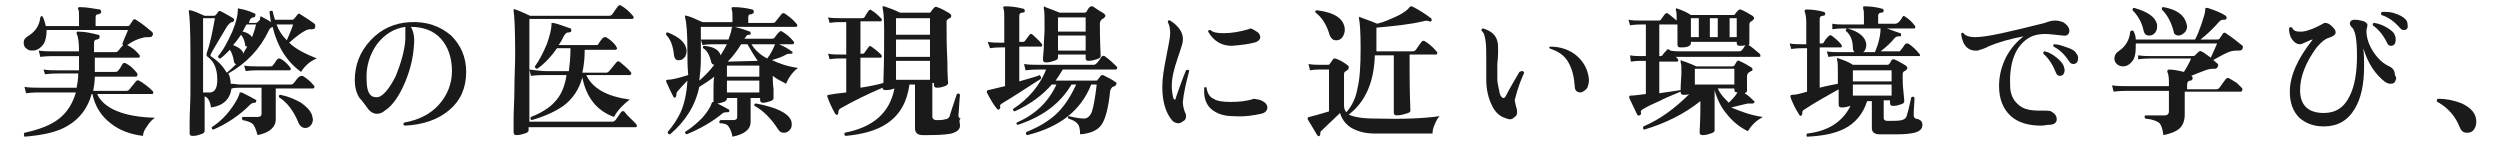
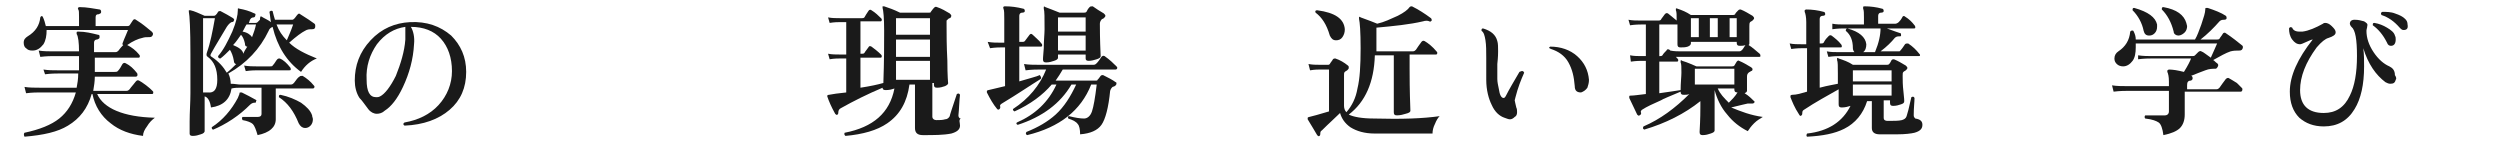
<svg xmlns="http://www.w3.org/2000/svg" version="1.1" id="_レイヤー_2" x="0px" y="0px" viewBox="0 0 316.4 18" style="enable-background:new 0 0 316.4 18;" xml:space="preserve">
  <style type="text/css">
	.st0{fill:#1A1A1A;}
</style>
  <g id="_レイヤー_1-2">
    <path class="st0" d="M19.6,14.9c-0.4,0.3-0.7,0.6-1,1.1c-0.3,0.4-0.5,0.8-0.5,1.2c-1.6-0.2-3-0.7-4.1-1.6c-1.2-0.9-2-2.2-2.3-3.7   h-0.1c-0.5,1.8-1.5,3.1-3,4c-1.3,0.8-3.1,1.2-5.5,1.4C3,17.1,3,16.9,3.1,16.8c1.9-0.4,3.4-1,4.4-1.8c1-0.8,1.7-1.9,2.1-3.3H5   c-0.3,0-0.9,0-1.7,0.1l-0.2-0.8c0.6,0.1,1.3,0.1,1.9,0.1h4.7c0.1-0.5,0.2-1.1,0.2-1.8H7.4c-0.3,0-0.9,0-1.7,0.1L5.5,8.8   c0.6,0.1,1.3,0.1,1.9,0.1H10c0-0.3,0-0.5,0-0.8v-1H6.8c-0.3,0-0.9,0-1.7,0.1L4.9,6.4c0.6,0.1,1.3,0.1,1.9,0.1H10   c0-1.1-0.1-1.9-0.3-2.2c0-0.1,0-0.2,0-0.2c0-0.1,0.1-0.1,0.2-0.1c0.9,0,1.7,0.2,2.5,0.4c0.2,0,0.2,0.1,0.2,0.3   c0,0.2-0.1,0.2-0.3,0.3c-0.3,0-0.4,0.2-0.4,0.4v1.2h2.7c0.2,0,0.3-0.1,0.4-0.2c0,0,0.2-0.3,0.6-0.7c-0.1,0-0.1-0.1-0.1-0.2   c0.3-0.8,0.6-1.4,0.7-1.7H5.9c0,0.7-0.1,1.3-0.4,1.8C5.1,6.1,4.7,6.4,4.1,6.4c-0.4,0-0.6-0.1-0.8-0.3C3.1,6,3,5.7,3,5.4   C3,5,3.2,4.8,3.5,4.6C4.5,4,5,3.2,5.1,2.2C5.2,2,5.3,2,5.4,2.1c0.2,0.4,0.3,0.8,0.4,1.2H10V2.1c0-0.5,0-0.8-0.1-0.9   c0-0.1-0.1-0.1,0-0.2c0-0.1,0.1-0.1,0.2-0.1c0.9,0,1.8,0.2,2.5,0.3c0.1,0,0.2,0.1,0.2,0.3c0,0.2-0.1,0.2-0.3,0.3   c-0.3,0-0.4,0.1-0.4,0.4v1.1h4c0.1,0,0.2,0,0.3-0.1l0.4-0.6c0.1-0.2,0.3-0.2,0.4-0.1c0.8,0.5,1.4,1,2,1.5c0.2,0.2,0.2,0.3,0.1,0.5   c-0.1,0.2-0.3,0.2-0.5,0.2c-0.3,0-0.5,0-0.8,0.1c-0.5,0.1-1.2,0.4-1.9,0.9c0.6,0.3,1.1,0.7,1.5,1.2c0.1,0.1,0.1,0.2,0.1,0.2   c0,0.2-0.1,0.2-0.2,0.2H12v1.8h2.5c0.2,0,0.3,0,0.4-0.1c0.2-0.2,0.4-0.5,0.6-0.9c0.1-0.1,0.2-0.2,0.4-0.1c0.6,0.3,1,0.7,1.4,1.2   c0.1,0.1,0.1,0.2,0.1,0.3c0,0.1-0.1,0.2-0.2,0.2H12c0,0.6-0.1,1.2-0.2,1.8H16c0.2,0,0.3-0.1,0.4-0.2c0.2-0.3,0.5-0.6,0.8-1   c0.1-0.1,0.2-0.2,0.4-0.1c0.2,0.1,0.5,0.3,0.9,0.6s0.6,0.5,0.8,0.7c0.1,0.1,0.1,0.1,0.1,0.2c0,0.2-0.1,0.2-0.2,0.2h-6.9   C13.1,13.7,15.6,14.8,19.6,14.9L19.6,14.9z" />
    <path class="st0" d="M40.1,7.4c-0.8,0.3-1.5,0.9-2,1.7c-1.8-1.3-3-3.2-3.6-5.7c-0.2,0.1-0.4,0.2-0.5,0.5c-1.1,2.3-2.8,4.1-5.1,5.4   c0.2,0.4,0.3,0.9,0.3,1.3c0.5,0,0.9,0.1,1.2,0.1h6.4c0.2,0,0.3-0.1,0.4-0.2c0.3-0.4,0.5-0.7,0.7-0.8c0.1-0.1,0.2-0.1,0.4-0.1   c0.5,0.3,1,0.7,1.4,1.2c0.1,0.1,0.1,0.1,0.1,0.2c0,0.1-0.1,0.2-0.2,0.2h-4.7v0.9c0,0.3,0,0.9,0,1.7c0,0.8,0,1.2,0,1.3   c0,1-0.8,1.7-2.3,2c-0.2-0.7-0.4-1.2-0.6-1.4c-0.2-0.2-0.7-0.4-1.3-0.5c-0.1-0.2-0.1-0.3,0-0.4c0.8,0,1.5,0,1.9,0   c0.3,0,0.5-0.1,0.5-0.4v-3.3h-2.6c-0.4,0-0.8,0-1.2,0.1c-0.2,1.4-1.1,2.2-2.6,2.4c-0.1-0.8-0.4-1.3-0.8-1.4v4.4   c0,0.1-0.1,0.3-0.5,0.4c-0.3,0.1-0.6,0.2-1,0.2c-0.3,0-0.4-0.1-0.4-0.3c0,0,0-0.5,0-1.5c0-1.2,0.1-2.4,0.1-3.6c0-1.7,0-3.4,0-5   c0-3.1-0.1-4.9-0.2-5.3c0-0.1,0-0.1,0-0.2c0,0,0.1,0,0.2,0c0.5,0.1,1.1,0.4,1.8,0.7H27c0.1,0,0.2,0,0.3-0.1   c0.1-0.1,0.2-0.2,0.3-0.4c0.1-0.1,0.1-0.1,0.3-0.1c0.6,0.3,1.1,0.6,1.6,0.9c0.1,0.1,0.2,0.2,0.1,0.3c0,0.1-0.1,0.2-0.3,0.2   c-0.2,0.1-0.4,0.3-0.6,0.6c-0.7,1.2-1.4,2.3-2,3.4c-0.1,0.2-0.1,0.3,0.1,0.4c0.9,0.6,1.5,1.3,1.9,2c0.4-0.3,0.8-0.7,1.2-1.1   c-0.2,0-0.3-0.2-0.3-0.4c-0.1-0.6-0.3-1.1-0.5-1.4c-0.4,0.4-0.8,0.8-1.2,1.1c-0.2,0-0.3-0.1-0.3-0.3c0.7-0.8,1.2-1.8,1.8-3.1   c0.5-1.2,0.7-2.1,0.7-2.7c0-0.1,0-0.2,0-0.2s0.1-0.1,0.2,0c0.6,0.1,1.3,0.3,1.9,0.6c0.1,0,0.2,0.1,0.1,0.3c0,0.1-0.1,0.2-0.2,0.2   c-0.2,0-0.4,0.1-0.5,0.4c0,0.1-0.1,0.2-0.1,0.3h0.8c0.1,0,0.2,0,0.3-0.1c0,0,0.1-0.1,0.3-0.3C32.9,2.1,33,2,33.1,2.1   c0.3,0.2,0.8,0.4,1.2,0.7c-0.1-0.4-0.1-0.8-0.2-1.3c0.1-0.1,0.2-0.2,0.4-0.1c0.1,0.4,0.2,0.8,0.3,1.1H37c0.1,0,0.2-0.1,0.3-0.2   c0.1-0.1,0.2-0.3,0.4-0.5c0.1-0.1,0.2-0.1,0.3,0c0.8,0.5,1.4,0.9,1.8,1.2c0.1,0.1,0.1,0.2,0.1,0.3c0,0.3-0.1,0.4-0.4,0.4   c-0.3,0-0.6,0-0.9,0.2c-0.4,0.2-1.1,0.7-2,1.5C37.4,6.2,38.6,6.8,40.1,7.4L40.1,7.4z M27.5,10.1c0-1.4-0.4-2.3-1.2-2.9   c-0.2-0.1-0.2-0.3-0.1-0.6c0.4-1.1,0.7-2.6,1-4.3h-1.5v9.4c0.2,0,0.4,0,0.6,0C27.1,11.8,27.5,11.3,27.5,10.1L27.5,10.1z M32.4,12.9   c0,0.1-0.1,0.1-0.2,0.1c-0.2,0-0.4,0.1-0.6,0.3c-0.6,0.6-1.3,1.2-2.2,1.8s-1.7,1-2.4,1.3c-0.2,0-0.2-0.2-0.2-0.3   c1.4-0.9,2.5-2.2,3.3-3.7c0.1-0.2,0.1-0.3,0.2-0.5c0-0.1,0-0.2,0.1-0.2c0,0,0.1,0,0.2,0c0.6,0.3,1.2,0.6,1.9,1   C32.4,12.7,32.4,12.8,32.4,12.9L32.4,12.9z M31.3,5.9c-0.2,0-0.3-0.1-0.3-0.4c-0.1-0.5-0.3-0.9-0.5-1.1c-0.3,0.4-0.6,0.9-1,1.3   c0.7,0.3,1.2,0.6,1.3,1.1C30.9,6.5,31.1,6.2,31.3,5.9z M32.4,3.1h-1.2C31,3.4,30.9,3.7,30.7,4c0.6,0.1,1,0.4,1.2,0.7   C32.1,4.2,32.3,3.6,32.4,3.1z M36.7,8.5c0.1,0.1,0.1,0.2,0.1,0.3c0,0.1-0.1,0.1-0.2,0.1h-4.1c-0.2,0-0.7,0-1.4,0.1l-0.2-0.7   c0.6,0.1,1.1,0.1,1.5,0.1h1.8c0.1,0,0.3,0,0.3-0.1c0.3-0.3,0.4-0.6,0.6-0.8c0.1-0.1,0.2-0.1,0.3-0.1C35.9,7.6,36.3,8,36.7,8.5   L36.7,8.5z M37.1,3.1H35c0.3,0.8,0.7,1.4,1.3,2C36.5,4.6,36.8,4,37.1,3.1z M39.5,14.6c0,0.2,0.1,0.3,0.1,0.5c0,0.3-0.1,0.6-0.3,0.8   c-0.2,0.2-0.4,0.3-0.7,0.3c-0.3,0-0.6-0.2-0.8-0.6c-0.6-1.5-1.4-2.6-2.5-3.3c0-0.2,0-0.3,0.2-0.3c1,0.2,1.9,0.6,2.6,1   C38.8,13.5,39.3,14,39.5,14.6L39.5,14.6z" />
    <path class="st0" d="M59,9.1c0,2-0.7,3.6-2.1,4.8s-3.3,1.9-5.7,2c-0.2-0.1-0.2-0.3,0-0.4c1.7-0.3,3.2-1,4.3-2.2   c1.1-1.2,1.7-2.7,1.7-4.3c0-1.7-0.5-3.1-1.4-4.1s-2.2-1.5-3.8-1.5c0.3,0.5,0.5,1.3,0.4,2.2c-0.1,1.9-0.6,3.7-1.4,5.4   c-0.7,1.5-1.5,2.5-2.3,3c-0.3,0.3-0.7,0.4-1,0.4c-0.4,0-0.8-0.2-1.1-0.6c-0.4-0.5-0.7-1-1.1-1.4c-0.4-0.6-0.6-1.4-0.6-2.2   c0-1.9,0.6-3.6,2-5.1s3.1-2.2,5-2.3c2.1-0.1,3.8,0.5,5.2,1.7C58.3,5.7,59,7.2,59,9.1L59,9.1z M51.3,5c0-0.8,0-1.3,0-1.6   c-1.4,0.2-2.6,0.9-3.6,2.2c-0.9,1.3-1.4,2.8-1.3,4.5c0,1.5,0.4,2.2,1.2,2.2c0.2,0,0.3,0,0.5-0.1c0.6-0.3,1.3-1.2,2-2.6   C50.7,8.1,51.2,6.5,51.3,5L51.3,5z" />
-     <path class="st0" d="M80.5,15.7c0.1,0.1,0.1,0.1,0.1,0.2c0,0.2-0.1,0.2-0.2,0.2H66.9v0.4c0,0.2-0.2,0.3-0.5,0.4   c-0.3,0.1-0.7,0.2-1,0.2c-0.3,0-0.4-0.1-0.4-0.4l0-1.6c0-1.2,0.1-2.4,0.1-3.6c0-1.7,0.1-3.2,0.1-4.7c0-3.1-0.1-4.9-0.2-5.4   c0-0.1,0-0.1,0-0.2c0,0,0.1-0.1,0.2,0c0.4,0.1,1,0.4,1.9,0.8h10c0.2,0,0.3-0.1,0.4-0.2c0.2-0.3,0.4-0.6,0.7-1   c0.1-0.1,0.2-0.2,0.4-0.1c0.5,0.3,1,0.7,1.5,1.3c0.1,0.1,0.1,0.2,0.1,0.2c0,0.1-0.1,0.2-0.2,0.2h-13v13h10.5c0.2,0,0.3-0.1,0.4-0.2   l0.7-1c0.1-0.1,0.2-0.2,0.4-0.1C79.5,14.8,80.1,15.2,80.5,15.7L80.5,15.7z M79.8,9.1c0.1,0.1,0.1,0.1,0.1,0.2   c0,0.1-0.1,0.2-0.2,0.2h-5.5c0.8,1.7,2.6,2.7,5.5,3.1c-0.8,0.6-1.5,1.3-2,2.2c-2.2-0.8-3.5-2.5-4-5c-0.4,1.5-1.2,2.7-2.4,3.6   c-1,0.7-2.3,1.3-4,1.8c-0.2-0.1-0.2-0.2-0.1-0.4c1.3-0.5,2.4-1.2,3-1.9c0.8-0.8,1.3-2,1.5-3.4h-2.8c-0.3,0-0.9,0-1.7,0.1l-0.2-0.8   C67.9,8.9,68.5,9,69.1,9H72c0.1-0.8,0.2-1.8,0.2-2.9h-1.7C69.8,7.1,69,8,68,8.7c-0.2,0-0.3-0.1-0.3-0.3c0.5-0.7,1-1.6,1.5-2.8   c0.4-1.1,0.6-2,0.6-2.5c0-0.1,0-0.1,0-0.2c0,0,0.1,0,0.2,0c0.6,0.1,1.3,0.4,2.2,0.7c0.1,0,0.1,0.1,0.1,0.3c0,0.1-0.1,0.2-0.3,0.2   c-0.3,0-0.4,0.1-0.6,0.4c-0.2,0.4-0.4,0.8-0.7,1.2h4.7c0.2,0,0.3,0,0.3-0.1c0.2-0.3,0.4-0.6,0.6-0.8c0.1-0.1,0.2-0.1,0.4-0.1   c0.5,0.3,1,0.7,1.3,1.2c0,0.1,0.1,0.1,0.1,0.2c0,0.1-0.1,0.2-0.2,0.2h-3.9c0,1.1-0.1,2-0.3,2.9h3c0.2,0,0.3-0.1,0.4-0.2L78,7.9   c0.1-0.1,0.2-0.2,0.4-0.1C79,8.3,79.5,8.7,79.8,9.1L79.8,9.1z" />
-     <path class="st0" d="M101,8.6c-0.3,0.2-0.6,0.5-0.9,0.9c-0.3,0.4-0.5,0.8-0.6,1.1c-0.6-0.3-1.2-0.6-1.7-1c0,0.4,0,1,0.1,1.7   c0,0.7,0,1.1,0,1.1c0,0.2-0.1,0.3-0.4,0.4c-0.3,0.1-0.6,0.2-0.9,0.2c-0.3,0-0.4-0.1-0.4-0.4v-0.2h-1.2l0,3c0,1-0.8,1.6-2.3,1.9   c-0.1-0.6-0.3-1-0.5-1.3s-0.6-0.4-1.1-0.4c-0.1-0.1-0.1-0.3,0.1-0.4c0.5,0,1,0,1.6,0c0.3,0,0.5-0.1,0.5-0.4v-2.4H92v0.1   c0,0.1-0.1,0.3-0.4,0.4s-0.6,0.2-0.9,0.2c-0.3,0-0.4-0.1-0.4-0.3c0,0,0-0.5,0-1.3c0-0.8,0-1.4,0.1-1.8c-0.6,0.5-1.3,0.9-1.9,1.3   c-0.5,2.4-1.8,4.4-3.7,6c-0.2,0-0.3-0.1-0.3-0.3c0.7-0.8,1.2-1.6,1.6-2.4c0.5-1.1,0.8-2.4,0.9-4.1c-0.6,0.6-1,1.1-1.2,1.3   c-0.2,0.2-0.2,0.4-0.2,0.5c0,0.1,0,0.2-0.1,0.3c-0.1,0.1-0.2,0.1-0.3-0.1c-0.3-0.6-0.6-1.2-0.9-1.9c0-0.1,0-0.1,0-0.1   c0,0,0.1-0.1,0.1-0.1c0.6,0,1.4-0.2,2.7-0.6C87,8.4,87,7.5,87,6.5c0-2.2-0.1-3.6-0.3-4.3c0-0.1,0-0.1,0-0.2s0.1,0,0.2,0   c0.5,0.1,1.1,0.4,2,0.8h3.8V2.3c0-0.6,0-0.9-0.1-1.1c0-0.1,0-0.2,0-0.2c0-0.1,0.1-0.1,0.2-0.1c0.8,0,1.6,0.1,2.4,0.3   c0.1,0,0.2,0.1,0.2,0.3c0,0.2-0.1,0.2-0.3,0.3c-0.3,0-0.4,0.1-0.4,0.4v0.7h3c0.2,0,0.3,0,0.4-0.1c0.1-0.1,0.3-0.4,0.8-1   c0.1-0.1,0.2-0.2,0.4-0.1c0.6,0.4,1.1,0.8,1.5,1.3c0.1,0.1,0.1,0.1,0.1,0.2c0,0.2-0.1,0.2-0.2,0.2H93c0.8,0.2,1.4,0.4,1.9,0.6   c0.1,0,0.1,0.1,0.1,0.3c0,0.1-0.1,0.1-0.2,0.1c-0.2,0-0.3,0.1-0.4,0.2c0,0.1-0.1,0.2-0.2,0.3h3.4c0.2,0,0.3,0,0.4-0.1   c0.3-0.4,0.5-0.7,0.7-0.8C98.7,3.9,98.8,3.9,99,4c0.5,0.3,1,0.7,1.4,1.2c0.1,0.1,0.1,0.1,0.1,0.2c0,0.1-0.1,0.2-0.2,0.2h-1.7   c0.7,0.3,1.2,0.6,1.6,0.9c0.1,0,0.1,0.1,0.1,0.2c0,0.1-0.1,0.1-0.2,0.1c-0.2,0-0.4,0-0.6,0.1c-0.5,0.3-1.1,0.5-1.8,0.7   C98.5,8,99.6,8.4,101,8.6L101,8.6z M86.9,6.4c0,0.3-0.1,0.6-0.2,0.8c-0.2,0.2-0.4,0.4-0.6,0.4c-0.5,0.1-0.7-0.1-0.8-0.6   c-0.1-1.1-0.4-2-1-2.6c0-0.2,0-0.3,0.2-0.3C86,4.7,86.8,5.4,86.9,6.4L86.9,6.4z M92.3,14.1c0,0.1-0.1,0.1-0.2,0.1   c-0.2,0-0.4,0-0.6,0.1c-1.3,1.1-2.9,2-4.6,2.7c-0.2-0.1-0.2-0.2-0.2-0.3c0.8-0.5,1.5-1.1,2.2-1.8c0.6-0.7,1-1.3,1.2-1.9   c0,0,0.1-0.1,0.1-0.1c0.1,0,0.1,0,0.2,0c0.8,0.4,1.4,0.7,1.9,1C92.3,13.9,92.3,13.9,92.3,14.1L92.3,14.1z M92.7,3.4h-4v4.1   c0,1-0.1,1.9-0.2,2.7c0.6-0.5,1.3-1.2,1.9-2C90.2,8.2,90,8,90,7.8c-0.2-0.8-0.5-1.4-1-1.7c-0.1-0.2,0-0.3,0.1-0.3   C90.3,5.9,91,6.3,91.2,7C91.5,6.5,91.8,6,92,5.6h-1.7c-0.2,0-0.7,0-1.4,0.1l-0.2-0.7C89.3,5,89.8,5,90.3,5h1.9   c0.2-0.6,0.4-1.1,0.4-1.5C92.7,3.5,92.7,3.5,92.7,3.4L92.7,3.4z M96.1,9.7V8.3H92v1.4H96.1z M96.1,11.7v-1.5H92v1.5H96.1z    M95.9,7.7c-0.5-0.7-0.9-1.4-1.3-2.1h-0.8c-0.5,0.8-1,1.5-1.7,2.2L95.9,7.7C95.9,7.7,95.9,7.7,95.9,7.7L95.9,7.7z M98.1,5.6h-3   c0.5,0.8,1.2,1.4,2,1.8C97.5,6.9,97.8,6.3,98.1,5.6z M100.1,15.2c0.1,0.2,0.1,0.4,0.1,0.6c0,0.3-0.1,0.5-0.3,0.7   c-0.2,0.2-0.4,0.3-0.7,0.3c-0.3,0-0.5-0.1-0.7-0.4c-0.9-1.4-1.9-2.4-3-3c-0.1-0.2,0-0.3,0.2-0.3C98.3,13.6,99.7,14.3,100.1,15.2   L100.1,15.2z" />
    <path class="st0" d="M121.5,15.9c0,0.5-0.4,0.8-1.1,1c-1,0.2-2.2,0.2-3.6,0.2c-0.7,0-1-0.3-1-0.9v-5.5h-0.7   c-0.3,2.2-1.2,3.8-2.8,4.9c-1.3,0.9-3.1,1.4-5.3,1.6c-0.1-0.1-0.2-0.2-0.1-0.4c3.6-0.7,5.7-2.5,6.3-5.6c-0.3,0.1-0.6,0.2-1.1,0.2   c-0.3,0-0.4-0.1-0.4-0.3c-1.9,0.8-3.7,1.7-5.3,2.6c-0.2,0.1-0.3,0.3-0.3,0.5c0,0.1,0,0.2-0.1,0.3c-0.1,0.1-0.2,0-0.3-0.1   c-0.5-0.9-0.8-1.6-1-2.2c0-0.1,0-0.2,0.2-0.2c0.5-0.1,1.2-0.2,2.2-0.3V7.4h-0.8c-0.2,0-0.7,0-1.3,0.1l-0.2-0.7   c0.5,0.1,1,0.1,1.5,0.1h0.8V2.8h-0.8c-0.2,0-0.7,0-1.3,0.1l-0.2-0.7c0.5,0.1,1,0.1,1.5,0.1h2.8c0.1,0,0.2,0,0.3-0.1   c0.1-0.2,0.3-0.5,0.5-0.8c0.1-0.2,0.3-0.2,0.4-0.1c0.5,0.3,0.9,0.7,1.2,1c0.1,0.1,0.1,0.1,0.1,0.2c0,0.2-0.1,0.2-0.2,0.2h-2.5v4.1   h0.2c0.1,0,0.2,0,0.3-0.1c0.1-0.2,0.3-0.4,0.5-0.7c0.1-0.2,0.2-0.2,0.4-0.1c0.4,0.3,0.8,0.6,1.2,1c0.1,0.1,0.1,0.2,0.1,0.2   c0,0.2-0.1,0.2-0.2,0.2h-2.5v3.8c1.3-0.2,2.2-0.4,2.9-0.6c0.1-2.8,0.1-5,0.1-6.6s-0.1-2.6-0.2-2.9c0-0.1,0-0.1,0-0.2   c0.1,0,0.1,0,0.2,0c0.6,0.2,1.2,0.4,2,0.8h3.7c0.1,0,0.2,0,0.2-0.1c0.1-0.1,0.2-0.3,0.4-0.5c0.1-0.1,0.2-0.2,0.4-0.1   c0.6,0.2,1.1,0.5,1.6,0.8c0.1,0.1,0.2,0.2,0.2,0.3c0,0.1-0.1,0.3-0.2,0.3c-0.1,0-0.2,0.1-0.4,0.3c0,0.1,0,0.2,0,0.3v0.4   c0,1,0,2.5,0.1,4.4c0,1.9,0.1,2.9,0.1,2.8c0,0.2-0.2,0.3-0.4,0.4c-0.3,0.1-0.6,0.2-1,0.2c-0.3,0-0.4-0.1-0.4-0.4v-0.2h-0.2v4.3   c0,0.2,0.2,0.4,0.5,0.4c0.4,0,0.8,0,1.1-0.1c0.3,0,0.5-0.2,0.6-0.4c0-0.1,0.3-1,0.9-2.8c0.2-0.1,0.3-0.1,0.4,0.1   c-0.1,0.8-0.1,1.7-0.2,2.6c0,0.2,0.1,0.4,0.3,0.4C121.3,15.2,121.5,15.5,121.5,15.9L121.5,15.9z M117.7,4.4V2.3h-4.3v2.1   C113.5,4.4,117.7,4.4,117.7,4.4z M117.7,7.2V5h-4.3v2.2H117.7z M117.7,10.1V7.7h-4.3v2.4H117.7z" />
    <path class="st0" d="M131.7,10c-1.3,0.8-2.9,1.9-4.9,3.1c-0.2,0.1-0.3,0.3-0.2,0.4c0,0.1,0,0.2-0.1,0.3c-0.1,0.1-0.2,0.1-0.3,0   c-0.5-0.6-0.9-1.3-1.3-2.1c0-0.1,0-0.1,0-0.2c0,0,0.1-0.1,0.2-0.1c0.5-0.1,1.2-0.3,2.1-0.5V6h-0.5c-0.2,0-0.7,0-1.4,0.1L125,5.3   c0.6,0.1,1.1,0.1,1.6,0.1h0.5v-3c0-0.6,0-1.1-0.1-1.3c0-0.1-0.1-0.1,0-0.2c0-0.1,0.1-0.1,0.2-0.1c0.8,0,1.5,0.1,2.3,0.3   c0.1,0,0.2,0.1,0.2,0.3c0,0.1-0.1,0.2-0.3,0.2c-0.3,0-0.4,0.2-0.4,0.4v3.3h0.4c0.1,0,0.2,0,0.3-0.1c0.2-0.3,0.4-0.5,0.6-0.8   c0.1-0.1,0.2-0.2,0.4,0c0.4,0.4,0.8,0.7,1.1,1.1c0.1,0.1,0.1,0.2,0.1,0.2c0,0.2-0.1,0.2-0.2,0.2H129v4.4c1.3-0.4,2.2-0.6,2.6-0.8   C131.8,9.8,131.8,9.9,131.7,10L131.7,10z M141.3,8.4c0.1,0.1,0.1,0.1,0.1,0.2c0,0.1-0.1,0.2-0.2,0.2h-6.7c-0.3,0.5-0.6,1-0.9,1.4   h5.1c0.1,0,0.2,0,0.2-0.1c0.1-0.1,0.2-0.2,0.4-0.5c0.1-0.1,0.2-0.1,0.3-0.1c0.6,0.3,1.2,0.6,1.6,0.9c0.1,0,0.1,0.1,0.1,0.2   c0,0.1-0.1,0.2-0.2,0.3c-0.1,0-0.2,0.1-0.3,0.1c-0.1,0.1-0.2,0.2-0.3,0.5c-0.2,2.1-0.6,3.6-1.1,4.3c-0.5,0.7-1.4,1.1-2.7,1.2   c0-0.6-0.1-1.1-0.3-1.3c-0.2-0.3-0.6-0.5-1.2-0.7c-0.1-0.2,0-0.3,0.1-0.3c0.8,0.2,1.4,0.3,1.9,0.3c0.4,0,0.8-0.3,1-0.9   c0.2-0.6,0.4-1.7,0.6-3.4h-0.7c-1.3,3.3-4,5.4-8.1,6.4c-0.2-0.1-0.2-0.2-0.1-0.4c1.5-0.6,2.7-1.3,3.7-2.2c1.1-1,1.9-2.3,2.6-3.8   h-0.6c-1.4,2.4-3.7,4.1-6.8,5.1c-0.2-0.1-0.2-0.2-0.1-0.3c2.3-1,4-2.6,5-4.8h-0.6c-1.1,1.3-2.7,2.5-4.7,3.4   c-0.2-0.1-0.2-0.2-0.2-0.3c2-1.3,3.4-3,4.2-5h-0.9c-0.3,0-0.9,0-1.7,0.1l-0.2-0.8c0.6,0.1,1.3,0.1,1.9,0.1h6.9   c0.2,0,0.3-0.1,0.4-0.2c0.2-0.2,0.4-0.5,0.6-0.8c0.1-0.1,0.2-0.2,0.4-0.1C140.5,7.6,140.9,8,141.3,8.4L141.3,8.4z M139.7,1.7   c0.1,0.1,0.2,0.2,0.2,0.3c0,0.1-0.1,0.2-0.2,0.3c-0.1,0.1-0.3,0.1-0.3,0.2c-0.1,0.1-0.2,0.3-0.2,0.5c0,0.6,0,1.9,0.1,4.1   c0,0.2-0.2,0.3-0.5,0.4c-0.3,0.1-0.7,0.2-1,0.2c-0.3,0-0.4-0.1-0.4-0.3V6.9h-3.5v0.4c0,0.2-0.2,0.3-0.5,0.4s-0.6,0.2-1,0.2   c-0.3,0-0.4-0.1-0.4-0.4c0,0.1,0-0.4,0.1-1.4c0-1,0.1-1.8,0.1-2.4c0-1.5,0-2.3-0.1-2.6c0-0.1,0-0.1,0-0.2s0.1-0.1,0.2,0   c0.5,0.2,1.1,0.4,1.8,0.7h3.1c0.1,0,0.2,0,0.3-0.1c0.1-0.2,0.2-0.4,0.4-0.6c0.1-0.1,0.2-0.1,0.4-0.1C138.7,1.1,139.2,1.4,139.7,1.7   L139.7,1.7z M137.4,3.9V2.2h-3.5v1.8H137.4z M137.4,6.4V4.5h-3.5v1.9H137.4z" />
-     <path class="st0" d="M150.5,9c-0.4,1.5-0.7,2.8-0.8,3.9c0,0.4,0.1,0.9,0.3,1.4c0.1,0.1,0.1,0.2,0.1,0.4c0,0.3-0.1,0.5-0.3,0.6   s-0.4,0.3-0.6,0.3c-0.3,0-0.6-0.1-0.8-0.3c-0.8-0.9-1.3-2.3-1.3-4.3c0-1.1,0.2-2.3,0.5-3.8c0.3-1.5,0.5-2.5,0.5-3   c0-0.6-0.1-1-0.3-1.4c0-0.2,0.1-0.3,0.3-0.2c1.1,0.7,1.7,1.6,1.6,2.5c0,0.4-0.3,1.2-0.7,2.4s-0.7,2.3-0.7,3.4   c0,0.6,0.1,1.1,0.2,1.5c0,0.1,0.1,0.2,0.2,0.2c0.1,0,0.1-0.1,0.1-0.2c0.4-1.1,0.8-2.3,1.3-3.5C150.3,8.8,150.5,8.8,150.5,9L150.5,9   z M159.8,12.8c0.4,0.2,0.6,0.5,0.6,0.8c0,0.4-0.3,0.7-0.8,0.8c-0.9,0.2-2.1,0.4-3.5,0.3c-1.2,0-2.1-0.3-2.8-0.9   c-0.6-0.5-0.9-1.3-0.9-2.2c0-0.2,0-0.3,0-0.5c0.1-0.1,0.2-0.1,0.3,0c0.1,0.7,0.4,1.2,0.9,1.4c0.4,0.3,1.2,0.4,2.2,0.4   c1,0,2-0.1,2.9-0.4C159.2,12.6,159.5,12.6,159.8,12.8L159.8,12.8z M159.2,4.1c0.2,0.2,0.3,0.4,0.3,0.6c0,0.3-0.3,0.6-0.8,0.7   c-0.7,0.2-1.7,0.3-2.8,0.4c-1.3,0-2.3-0.6-3-1.8c0-0.2,0.1-0.2,0.3-0.2c0.3,0.3,0.8,0.4,1.7,0.4c1,0,2.1-0.2,3.1-0.5   c0.1,0,0.2-0.1,0.3-0.1C158.6,3.7,158.9,3.9,159.2,4.1L159.2,4.1z" />
    <path class="st0" d="M182.2,14.7c-0.2,0.2-0.4,0.5-0.6,1c-0.2,0.4-0.3,0.8-0.3,1.2h-7.3c-1.3,0-2.3-0.3-3.1-0.8   c-0.7-0.5-1.1-1.1-1.3-1.8c-0.6,0.6-1.4,1.3-2.3,2.2c-0.2,0.1-0.2,0.3-0.2,0.4c0,0.1,0,0.2-0.1,0.3c-0.1,0.1-0.2,0-0.3-0.1   c-0.3-0.5-0.7-1.2-1.2-2c0-0.1,0-0.1,0-0.2c0,0,0.1-0.1,0.2-0.1c0.4-0.1,1.2-0.3,2.5-0.7V8.8H167c-0.2,0-0.6,0-1.2,0.1l-0.2-0.8   c0.5,0.1,1,0.1,1.4,0.1h1.1c0.1,0,0.1,0,0.2-0.1c0.1-0.2,0.3-0.4,0.4-0.6c0.1-0.1,0.2-0.1,0.3-0.1c0.6,0.2,1.1,0.5,1.6,0.9   c0.1,0.1,0.1,0.1,0.1,0.3c0,0.1-0.1,0.2-0.2,0.3c-0.2,0.1-0.3,0.2-0.3,0.2c-0.1,0.1-0.1,0.2-0.1,0.4v3.9c0,0.3,0.1,0.6,0.3,0.8   c0.7-0.8,1.2-1.8,1.4-3c0.3-1.2,0.4-2.9,0.4-5.1c0-2.1-0.1-3.3-0.2-3.7c0-0.1,0-0.1,0-0.2s0.1-0.1,0.2,0c0.2,0.1,0.9,0.3,2.1,0.8   c0.9-0.2,1.7-0.6,2.6-1c0.8-0.4,1.3-0.8,1.5-1.1c0.1-0.1,0.2-0.1,0.3-0.1c0.8,0.4,1.6,0.9,2.4,1.5c0.1,0.1,0.1,0.2,0.1,0.3   c-0.1,0.1-0.2,0.2-0.3,0.1c-0.2-0.1-0.5-0.1-0.8,0c-1.7,0.4-3.7,0.6-5.9,0.8v3h4.6c0.2,0,0.3-0.1,0.4-0.2c0.2-0.3,0.4-0.6,0.7-1   c0.1-0.1,0.2-0.2,0.4-0.1c0.5,0.3,1,0.7,1.5,1.3c0.1,0.1,0.1,0.1,0.1,0.2c0,0.2-0.1,0.2-0.2,0.2h-3.3v1.8c0,0.9,0,2.7,0.1,5.3   c0,0.2-0.2,0.3-0.6,0.4c-0.3,0.1-0.7,0.2-1.1,0.2c-0.3,0-0.4-0.1-0.4-0.4c0,0.1,0-0.6,0-1.9c0-1.4,0-2.5,0-3.6V7h-2.4   c-0.1,3.4-1.2,5.9-3.3,7.5c0.6,0.3,1.7,0.5,3.2,0.5C177.4,15.1,180.1,15,182.2,14.7L182.2,14.7z M170.2,3.7c0,0.4-0.1,0.7-0.3,1   c-0.2,0.3-0.5,0.4-0.8,0.4c-0.4,0-0.6-0.2-0.8-0.6c-0.4-1.4-1-2.3-1.8-2.9c-0.1-0.2,0-0.3,0.2-0.3C169,1.6,170.1,2.4,170.2,3.7   L170.2,3.7z" />
    <path class="st0" d="M192.9,9.2c-0.4,0.9-0.8,1.9-1.1,3.1c0,0.1-0.1,0.3-0.1,0.4c0,0.1,0.1,0.4,0.2,0.9c0.1,0.2,0.1,0.4,0.1,0.6   c0,0.3-0.1,0.5-0.3,0.6c-0.2,0.2-0.4,0.3-0.6,0.3c-0.2,0-0.4-0.1-0.7-0.2c-0.6-0.2-1.2-0.7-1.6-1.6c-0.4-0.8-0.7-1.9-0.7-3.2V7.4   c0-0.9,0-1.7-0.1-2.3c-0.1-0.6-0.2-1-0.5-1.2c0-0.2,0-0.3,0.2-0.3c1,0.3,1.6,0.8,1.8,1.6c0.1,0.3,0.1,0.8,0.1,1.3   c0,0.2,0,0.7-0.1,1.6c0,0.7,0,1.4,0,1.9c0,0.4,0.1,0.8,0.2,1.3c0.1,0.7,0.3,1.1,0.6,1.1c0.1,0,0.2-0.1,0.3-0.3c0.4-0.8,1-1.8,1.7-3   C192.7,8.9,192.8,9,192.9,9.2L192.9,9.2z M201.1,10.1c0,0.4-0.1,0.7-0.2,1c-0.2,0.3-0.5,0.5-0.8,0.6c-0.5,0-0.8-0.2-0.8-0.8   c-0.1-1.2-0.3-2.1-0.8-3c-0.5-0.9-1.3-1.4-2.2-1.7C196,6.1,196,6,196.2,5.9c1.3,0,2.5,0.4,3.4,1.2C200.5,7.9,201,8.9,201.1,10.1   L201.1,10.1z" />
    <path class="st0" d="M223.1,14.8c-0.3,0.2-0.7,0.4-1.1,0.8c-0.4,0.4-0.6,0.7-0.8,1c-1-0.5-1.9-1.2-2.6-2.1c-0.8-0.9-1.3-2-1.6-3.1   v2.1c0,0.4,0,1,0,1.8c0,0.8,0,1.2,0,1.2c0,0.2-0.2,0.3-0.5,0.4c-0.3,0.1-0.6,0.2-1,0.2c-0.3,0-0.4-0.1-0.4-0.4   c0.1-1.7,0.1-2.8,0.1-3.2v-0.7c-2,1.6-4.4,2.8-7.1,3.6c-0.2-0.1-0.2-0.2-0.1-0.4c2.1-0.9,4-2.3,5.8-4.1c-0.2,0.1-0.5,0.1-0.7,0.1   c-0.3,0-0.4-0.1-0.4-0.4v0c-1.4,0.6-2.2,0.9-2.5,1.1c-0.9,0.4-1.8,0.8-2.4,1.2c-0.1,0.1-0.2,0.2-0.1,0.4c0,0.1,0,0.2-0.2,0.3   c-0.1,0.1-0.2,0-0.3-0.1c-0.3-0.6-0.6-1.3-1-2.1c0-0.1,0-0.1,0-0.2s0.1-0.1,0.2-0.1c0.4,0,1-0.1,1.9-0.2V7.7h-0.5   c-0.2,0-0.7,0-1.4,0.1L206.3,7c0.5,0.1,1,0.1,1.5,0.1h0.5v-4h-0.6c-0.2,0-0.7,0-1.4,0.1l-0.2-0.7c0.5,0.1,1,0.1,1.5,0.1h2.3   c0.1,0,0.2,0,0.3-0.1c0.1-0.2,0.3-0.4,0.5-0.7c0.1-0.1,0.2-0.2,0.4-0.1c0.4,0.3,0.7,0.6,1.1,0.9c0-0.7,0-1.1-0.1-1.3   c0-0.1,0-0.1,0-0.2c0,0,0.1-0.1,0.2,0c0.6,0.2,1.1,0.4,1.7,0.8h5.3c0.1,0,0.2,0,0.3-0.1c0-0.1,0.2-0.3,0.4-0.5   c0.1-0.1,0.2-0.1,0.3-0.1c0.5,0.2,1,0.5,1.5,0.8c0.1,0.1,0.2,0.2,0.2,0.3c0,0.1-0.1,0.2-0.2,0.3c-0.1,0.1-0.2,0.1-0.3,0.2   c-0.1,0.1-0.1,0.3-0.1,0.5c0,0.2,0,0.6,0,1.2c0,0.6,0,1,0,1c0,0.1,0,0.1-0.1,0.2c0.5,0.3,0.9,0.7,1.4,1.1c0.1,0.1,0.1,0.2,0.1,0.3   c0,0.1-0.1,0.1-0.2,0.1h-9.9c-0.2,0-0.4,0-0.6,0c0.2,0.2,0.3,0.3,0.3,0.4c0,0.2-0.1,0.2-0.2,0.2H210v4c1.3-0.2,2.2-0.3,2.7-0.4   c0-0.9,0.1-1.7,0.1-2.2c0-0.7,0-1.1-0.1-1.3c0-0.1,0-0.1,0-0.2s0.1-0.1,0.2,0c0.7,0.2,1.3,0.5,1.8,0.7h4.5c0.1,0,0.2,0,0.3-0.1   c0.1-0.2,0.2-0.3,0.3-0.5c0.1-0.1,0.2-0.2,0.3-0.1c0.5,0.2,1,0.5,1.5,0.8c0.1,0.1,0.2,0.1,0.2,0.3c0,0.1-0.1,0.2-0.2,0.2   c-0.1,0.1-0.2,0.1-0.3,0.2c-0.1,0.1-0.2,0.2-0.2,0.5c0,0.1,0,0.5,0,1c0,0.5,0,0.8,0,0.8c0,0.1-0.1,0.2-0.3,0.3   c0.5,0.3,0.9,0.7,1.2,1c0.1,0.1,0.1,0.1,0,0.2c-0.1,0.1-0.1,0.1-0.2,0.1c-0.2,0-0.4,0-0.6,0c-0.1,0-0.8,0.2-2.1,0.5   C220.3,14.1,221.6,14.6,223.1,14.8L223.1,14.8z M220.9,5.7c-0.2,0.1-0.5,0.1-0.7,0.1c-0.3,0-0.4-0.1-0.4-0.4V5.3H214v0.2   c0,0.1-0.1,0.3-0.4,0.4C213.3,6,213,6,212.7,6c-0.3,0-0.4-0.1-0.4-0.4c0,0,0-0.4,0-0.9c0-0.6,0-1.1,0-1.6l0,0H210v4h0.1   c0.1,0,0.2,0,0.3-0.1c0.1-0.2,0.3-0.4,0.5-0.6c0.1-0.2,0.2-0.2,0.4-0.1c0,0,0.1,0.1,0.1,0.1c0.5,0.1,1,0.1,1.4,0.1h7.3   c0.2,0,0.3-0.1,0.4-0.2S220.7,6,220.9,5.7L220.9,5.7z M215,4.7V2.3h-1v2.4C214,4.7,215,4.7,215,4.7z M219.5,10.7v-2h-5v2H219.5z    M217.4,4.7V2.3h-1v2.4C216.4,4.7,217.4,4.7,217.4,4.7z M219.9,11.7L219.9,11.7c-0.3,0-0.4-0.1-0.4-0.4v-0.1h-2.1   c0.3,0.7,0.8,1.2,1.4,1.8C219.2,12.6,219.6,12.2,219.9,11.7L219.9,11.7z M219.8,4.7V2.3h-0.9v2.4C218.9,4.7,219.8,4.7,219.8,4.7z" />
    <path class="st0" d="M243.3,15.8c0,0.5-0.3,0.8-1,1c-0.4,0.1-1.2,0.2-2.2,0.2c-0.9,0-1.6,0-2.2,0c-0.7,0-1-0.3-1-0.8v-3.4h-0.6   c-0.5,1.6-1.5,2.8-2.9,3.5c-1.2,0.6-2.7,0.9-4.7,1c-0.1-0.1-0.1-0.2,0-0.4c2.7-0.3,4.5-1.5,5.5-3.5c-0.3,0.1-0.7,0.2-1.1,0.2   c-0.3,0-0.4-0.1-0.4-0.4c0,0,0-0.2,0-0.6c0-0.5,0-0.9,0-1.3c-1.4,0.8-2.9,1.6-4.4,2.6c-0.2,0.1-0.2,0.3-0.2,0.4   c0,0.1,0,0.2-0.1,0.3c-0.1,0.1-0.2,0.1-0.3-0.1c-0.6-0.9-0.9-1.7-1.1-2.2c0-0.1,0-0.1,0-0.2c0,0,0.1-0.1,0.2-0.1   c0.6,0,1.2-0.2,1.9-0.4V6.1h-0.6c-0.2,0-0.7,0-1.4,0.1l-0.2-0.7c0.5,0.1,1,0.1,1.5,0.1h0.6V2.8c0-0.6-0.1-1.1-0.2-1.3   c0-0.1,0-0.1,0-0.2c0,0,0.1-0.1,0.2-0.1c0.7,0,1.5,0.1,2.2,0.3c0.1,0,0.2,0.1,0.2,0.3c0,0.1-0.1,0.2-0.3,0.2   c-0.3,0-0.4,0.2-0.4,0.4v3.1h0.2c0.1,0,0.2,0,0.3-0.1c0.2-0.4,0.4-0.6,0.6-0.8c0.1-0.1,0.2-0.2,0.4-0.1c0.4,0.3,0.9,0.7,1.2,1.1   c0.1,0.1,0.1,0.2,0.1,0.3c0,0.1-0.1,0.1-0.2,0.1h-2.6v5.1c1.1-0.3,1.9-0.4,2.3-0.5c0-0.4,0-0.8,0-1.3c0-0.9,0-1.5-0.1-1.7   c0-0.1,0-0.1,0-0.2s0.1-0.1,0.2,0c0.6,0.2,1.2,0.4,1.8,0.8h4.3c0.1,0,0.2,0,0.3-0.1c0.1-0.1,0.2-0.3,0.3-0.5   c0.1-0.1,0.2-0.1,0.3-0.1c0.5,0.2,1,0.5,1.5,0.8c0.1,0.1,0.2,0.2,0.2,0.3c0,0.1-0.1,0.2-0.2,0.3c-0.2,0.1-0.3,0.2-0.3,0.2   c-0.1,0.1-0.1,0.2-0.1,0.5c0,0.5,0,1.2,0.1,2s0.1,1.2,0.1,1.2c0,0.2-0.1,0.3-0.4,0.4c-0.3,0.1-0.6,0.2-1,0.2   c-0.3,0-0.4-0.1-0.4-0.4v-0.3h-0.8v2.2c0,0.3,0.2,0.4,0.5,0.4c0.8,0,1.4,0,1.8-0.1c0.3-0.1,0.5-0.2,0.6-0.5s0.3-1,0.6-2.4   c0.2-0.1,0.3-0.1,0.4,0.1c0,0.5-0.1,1.2-0.1,2.2c0,0.2,0.1,0.3,0.2,0.4C243.1,15.1,243.3,15.4,243.3,15.8L243.3,15.8z M242.9,6.8   C243,6.9,243,6.9,243,7c0,0.1-0.1,0.1-0.2,0.1h-10c-0.2,0-0.7,0-1.4,0.1l-0.2-0.7c0.5,0.1,1,0.1,1.5,0.1h2   c-0.1-0.1-0.2-0.3-0.2-0.5c0-1-0.3-1.7-0.9-2.2c0-0.2,0.1-0.3,0.2-0.3c1.5,0.4,2.3,1.1,2.4,2c0,0.4-0.1,0.8-0.4,1h1.5   c0.5-1.2,0.7-2.2,0.7-3h-4.7c-0.2,0-0.7,0-1.4,0.1L231.9,3c0.5,0.1,1,0.1,1.5,0.1h2.5V2.2c0-0.5,0-0.9-0.1-1.1c0-0.1,0-0.1,0-0.2   c0-0.1,0.1-0.1,0.2-0.1c0.7,0,1.5,0.1,2.2,0.3c0.1,0,0.2,0.1,0.2,0.3c0,0.1-0.1,0.2-0.3,0.2c-0.3,0-0.4,0.2-0.4,0.4v1h2.2   c0.1,0,0.3-0.1,0.4-0.2c0.1-0.1,0.3-0.3,0.5-0.7c0.1-0.1,0.2-0.1,0.3,0c0.5,0.3,0.9,0.7,1.2,1.1c0.1,0.1,0.1,0.2,0.1,0.3   c0,0.1-0.1,0.1-0.2,0.1h-3.4c0.8,0.3,1.4,0.5,1.7,0.6c0.1,0,0.1,0.1,0.1,0.3c0,0.1-0.1,0.1-0.2,0.1c-0.2,0-0.4,0-0.6,0.2   c-0.4,0.5-1,1.1-1.8,1.7h2.2c0.2,0,0.3,0,0.3-0.1c0.2-0.2,0.4-0.5,0.6-0.8c0.1-0.1,0.2-0.1,0.4-0.1C242.1,5.9,242.5,6.3,242.9,6.8   L242.9,6.8z M239.4,10.2V8.9l-4.9,0v1.4H239.4z M239.4,12.1v-1.4h-4.9v1.4H239.4z" />
-     <path class="st0" d="M261.1,4.5c-1.1-0.1-1.8-0.2-2.2-0.2c-1,0-1.7,0.2-2.3,0.6c-1.6,1.1-2.3,3.1-2.2,5.9c0,1.1,0.4,1.9,1,2.4   c0.6,0.6,1.5,0.8,2.7,0.8c0.2,0,0.4,0,0.6,0c0.4,0,0.7,0,0.9,0.1c0.5,0.3,0.7,0.6,0.7,1c0,0.4-0.3,0.7-1,0.7c-0.3,0-0.6,0.1-1,0.1   c-1.6,0-2.9-0.4-3.8-1.2c-1-0.9-1.5-2.2-1.5-3.8c0-1.3,0.3-2.5,0.9-3.7c0.6-1.1,1.3-1.9,2.2-2.6c-1.6,0.3-3.1,0.7-4.5,1.3   c-0.3,0.2-0.7,0.3-1.3,0.5c-1.2,0.1-1.9-0.6-2.1-2.1c0.1-0.2,0.2-0.2,0.3-0.1c0.2,0.3,0.7,0.5,1.5,0.5c1.5,0,4.4-0.7,8.8-1.8   c0.5-0.2,0.9-0.3,1.3-0.3c0.4,0,0.7,0.1,1,0.2c0.5,0.3,0.8,0.7,0.8,1.1S261.6,4.6,261.1,4.5L261.1,4.5z M261.2,8.4   c0,0.1,0.1,0.3,0.1,0.4c0,0.5-0.2,0.8-0.6,0.8c-0.2,0-0.4-0.1-0.5-0.4c-0.4-1-0.9-1.8-1.6-2.4c0-0.2,0-0.3,0.2-0.3   c0.5,0.1,1,0.4,1.5,0.8S261.1,8.1,261.2,8.4L261.2,8.4z M262.8,6.8C263,7,263,7.2,263,7.4c0,0.4-0.2,0.7-0.6,0.7   c-0.2,0-0.4-0.1-0.5-0.3c-0.6-0.9-1.2-1.5-2-1.9c-0.1-0.2,0-0.3,0.1-0.3c0.5,0,1,0.2,1.6,0.4C262.2,6.2,262.6,6.4,262.8,6.8   L262.8,6.8z" />
    <path class="st0" d="M283.7,11.1c0.1,0.1,0.1,0.1,0.1,0.2c0,0.2-0.1,0.3-0.2,0.3h-7.1c0,0.4,0,1,0,1.7c0,0.7,0,1.1,0,1.2   c0,0.7-0.2,1.3-0.6,1.7c-0.4,0.4-1.1,0.7-2.1,0.9c-0.1-0.8-0.3-1.4-0.6-1.6c-0.3-0.2-0.8-0.4-1.7-0.5c-0.1-0.1-0.1-0.3,0-0.4   c0.8,0,1.6,0,2.5,0c0.3,0,0.5-0.2,0.5-0.5v-2.6h-5.3c-0.3,0-0.9,0-1.7,0.1l-0.2-0.8c0.6,0.1,1.3,0.1,1.9,0.1h5.3v-0.6   c0-0.6-0.1-1-0.2-1.2c0-0.1,0-0.1,0-0.2c0.1,0,0.1-0.1,0.2-0.1c0.5,0,1.1,0.1,1.9,0.3c0.5-0.8,0.8-1.4,0.9-1.7h-5   c-0.3,0-0.9,0-1.7,0.1L270.6,7c0.6,0.1,1.3,0.1,1.9,0.1h4.9c0.2,0,0.3,0,0.4-0.1c0.1-0.1,0.2-0.2,0.4-0.4c0.1-0.1,0.3-0.2,0.4-0.1   c0.3,0.1,0.6,0.4,1.2,0.8c0.3-0.7,0.6-1.3,0.8-1.8h-10.3c0,0.2,0,0.3,0,0.5c0,0.7-0.1,1.3-0.4,1.7c-0.3,0.4-0.7,0.7-1.2,0.7   c-0.3,0-0.6-0.1-0.8-0.3c-0.2-0.2-0.3-0.4-0.3-0.7c0-0.4,0.2-0.7,0.5-0.9c0.9-0.6,1.4-1.4,1.5-2.5c0.1-0.1,0.2-0.2,0.4-0.1   c0.2,0.4,0.3,0.7,0.3,1.1h7.5c0.3-0.5,0.5-1.1,0.8-1.9c0.3-0.9,0.5-1.5,0.5-1.9c0-0.1,0-0.2,0.1-0.2c0,0,0.1,0,0.2,0   c0.9,0.3,1.7,0.6,2.3,1c0.1,0.1,0.1,0.2,0.1,0.3c0,0.1-0.1,0.2-0.3,0.2c-0.2,0-0.4,0-0.6,0.2c-0.7,0.8-1.5,1.6-2.4,2.3h2.1   c0.1,0,0.2,0,0.3-0.1c0.1-0.2,0.3-0.4,0.4-0.6c0.1-0.2,0.3-0.2,0.4-0.1c0.9,0.6,1.5,1.1,2,1.5c0.2,0.1,0.2,0.3,0.1,0.5   c-0.1,0.2-0.3,0.2-0.5,0.2c-0.3,0-0.6,0-1,0.1c-0.6,0.2-1.3,0.6-2.2,1.1c0.2,0.1,0.3,0.3,0.5,0.4c0.1,0.1,0.2,0.2,0.1,0.4   c-0.1,0.2-0.2,0.3-0.3,0.3c-0.4,0-0.8,0-1.3,0.2c-0.5,0.2-1.1,0.4-1.8,0.7h0c0.1,0,0.2,0.1,0.2,0.3c0,0.2-0.1,0.2-0.2,0.3   c-0.4,0-0.5,0.2-0.5,0.6v0.5h3.7c0.2,0,0.3-0.1,0.4-0.2c0.2-0.3,0.5-0.7,0.8-1.1c0.1-0.1,0.3-0.2,0.4-0.1c0.2,0.1,0.5,0.3,1,0.6   C283.3,10.7,283.6,11,283.7,11.1L283.7,11.1z M273,3.1c0,0.1,0,0.2,0,0.3c0,0.3-0.1,0.6-0.3,0.8c-0.2,0.2-0.4,0.3-0.7,0.3   c-0.4,0-0.6-0.2-0.7-0.6c-0.2-1-0.7-1.9-1.4-2.6c0-0.2,0-0.3,0.2-0.3C271.9,1.5,272.8,2.2,273,3.1L273,3.1z M276.7,2.9   c0,0.1,0.1,0.3,0.1,0.4c0,0.3-0.1,0.6-0.3,0.8s-0.5,0.4-0.8,0.4c-0.3,0-0.6-0.2-0.6-0.5c-0.3-1.2-0.8-2.1-1.5-2.8   c0-0.2,0-0.3,0.2-0.3C275.5,1.2,276.4,1.9,276.7,2.9L276.7,2.9z" />
    <path class="st0" d="M303.2,10.1c-0.1,0.4-0.3,0.5-0.7,0.5c-0.2,0-0.4-0.1-0.6-0.2c-1.2-0.9-2.2-2.3-2.8-4.3   c0.1,0.8,0.1,1.6,0.1,2.3c0,2.3-0.4,4.1-1.2,5.4c-0.9,1.5-2.2,2.2-3.9,2.2c-1.3,0-2.3-0.4-3.1-1.1c-0.8-0.8-1.2-1.9-1.2-3.3   c0-2,1-4.2,2.9-6.6c-0.1,0-0.4,0.1-0.8,0.3c-0.4,0.2-0.7,0.3-0.8,0.3c-0.4,0-0.7-0.2-1-0.6c-0.3-0.4-0.4-0.9-0.4-1.4   c0.1-0.2,0.2-0.2,0.4-0.1c0.1,0.3,0.4,0.5,0.9,0.5c0.1,0,0.2,0,0.4,0c0.8-0.1,1.7-0.5,2.6-1c0.1-0.1,0.2-0.1,0.3-0.1   c0.2,0,0.5,0.1,0.8,0.4c0.3,0.3,0.5,0.5,0.5,0.8c0,0.3-0.3,0.5-0.9,0.7c-0.4,0.1-0.9,0.5-1.5,1.2c-1.4,1.9-2.1,3.7-2.1,5.4   c0,1.9,1,2.9,3,2.9c1.5,0,2.6-0.7,3.3-2.2c0.6-1.2,0.9-2.9,0.9-5c0-2.1-0.2-3.3-0.7-3.7c-0.1-0.1-0.2-0.3-0.2-0.4   c0-0.3,0.2-0.5,0.6-0.5c0.5,0,0.8,0.1,1.2,0.2c0.3,0.2,0.5,0.3,0.4,0.6c0,0.2-0.1,0.4-0.1,0.6c0,0.9,0.3,1.8,0.9,2.7s1.3,1.5,2,1.8   c0.4,0.2,0.7,0.5,0.7,1.1C303.3,9.8,303.3,10,303.2,10.1L303.2,10.1z M303.1,4.5c0.1,0.2,0.1,0.3,0.1,0.5c0,0.5-0.2,0.8-0.6,0.8   c-0.2,0-0.4-0.1-0.5-0.4c-0.5-1-1.1-1.7-1.8-2.2c0-0.2,0-0.3,0.2-0.3c0.6,0.1,1.1,0.3,1.6,0.6S303,4.1,303.1,4.5L303.1,4.5z    M304.2,3.8c-0.2,0-0.3-0.1-0.5-0.3c-0.7-0.8-1.4-1.3-2.3-1.6c-0.1-0.2-0.1-0.3,0.1-0.4c0.5,0,1.1,0,1.6,0.2c0.6,0.2,1,0.4,1.3,0.7   c0.2,0.2,0.3,0.4,0.3,0.7C304.8,3.6,304.6,3.8,304.2,3.8L304.2,3.8z" />
-     <path class="st0" d="M313.4,15.4c0,0.4-0.1,0.7-0.3,1c-0.2,0.3-0.5,0.4-0.9,0.4c-0.4,0-0.7-0.2-0.9-0.7c-0.5-1.3-1.4-2.4-2.8-3.2   c-0.1,0-0.1-0.1-0.1-0.2c0-0.1,0.1-0.2,0.2-0.2c1,0,2,0.2,3,0.6C312.8,13.7,313.4,14.4,313.4,15.4L313.4,15.4z" />
  </g>
</svg>